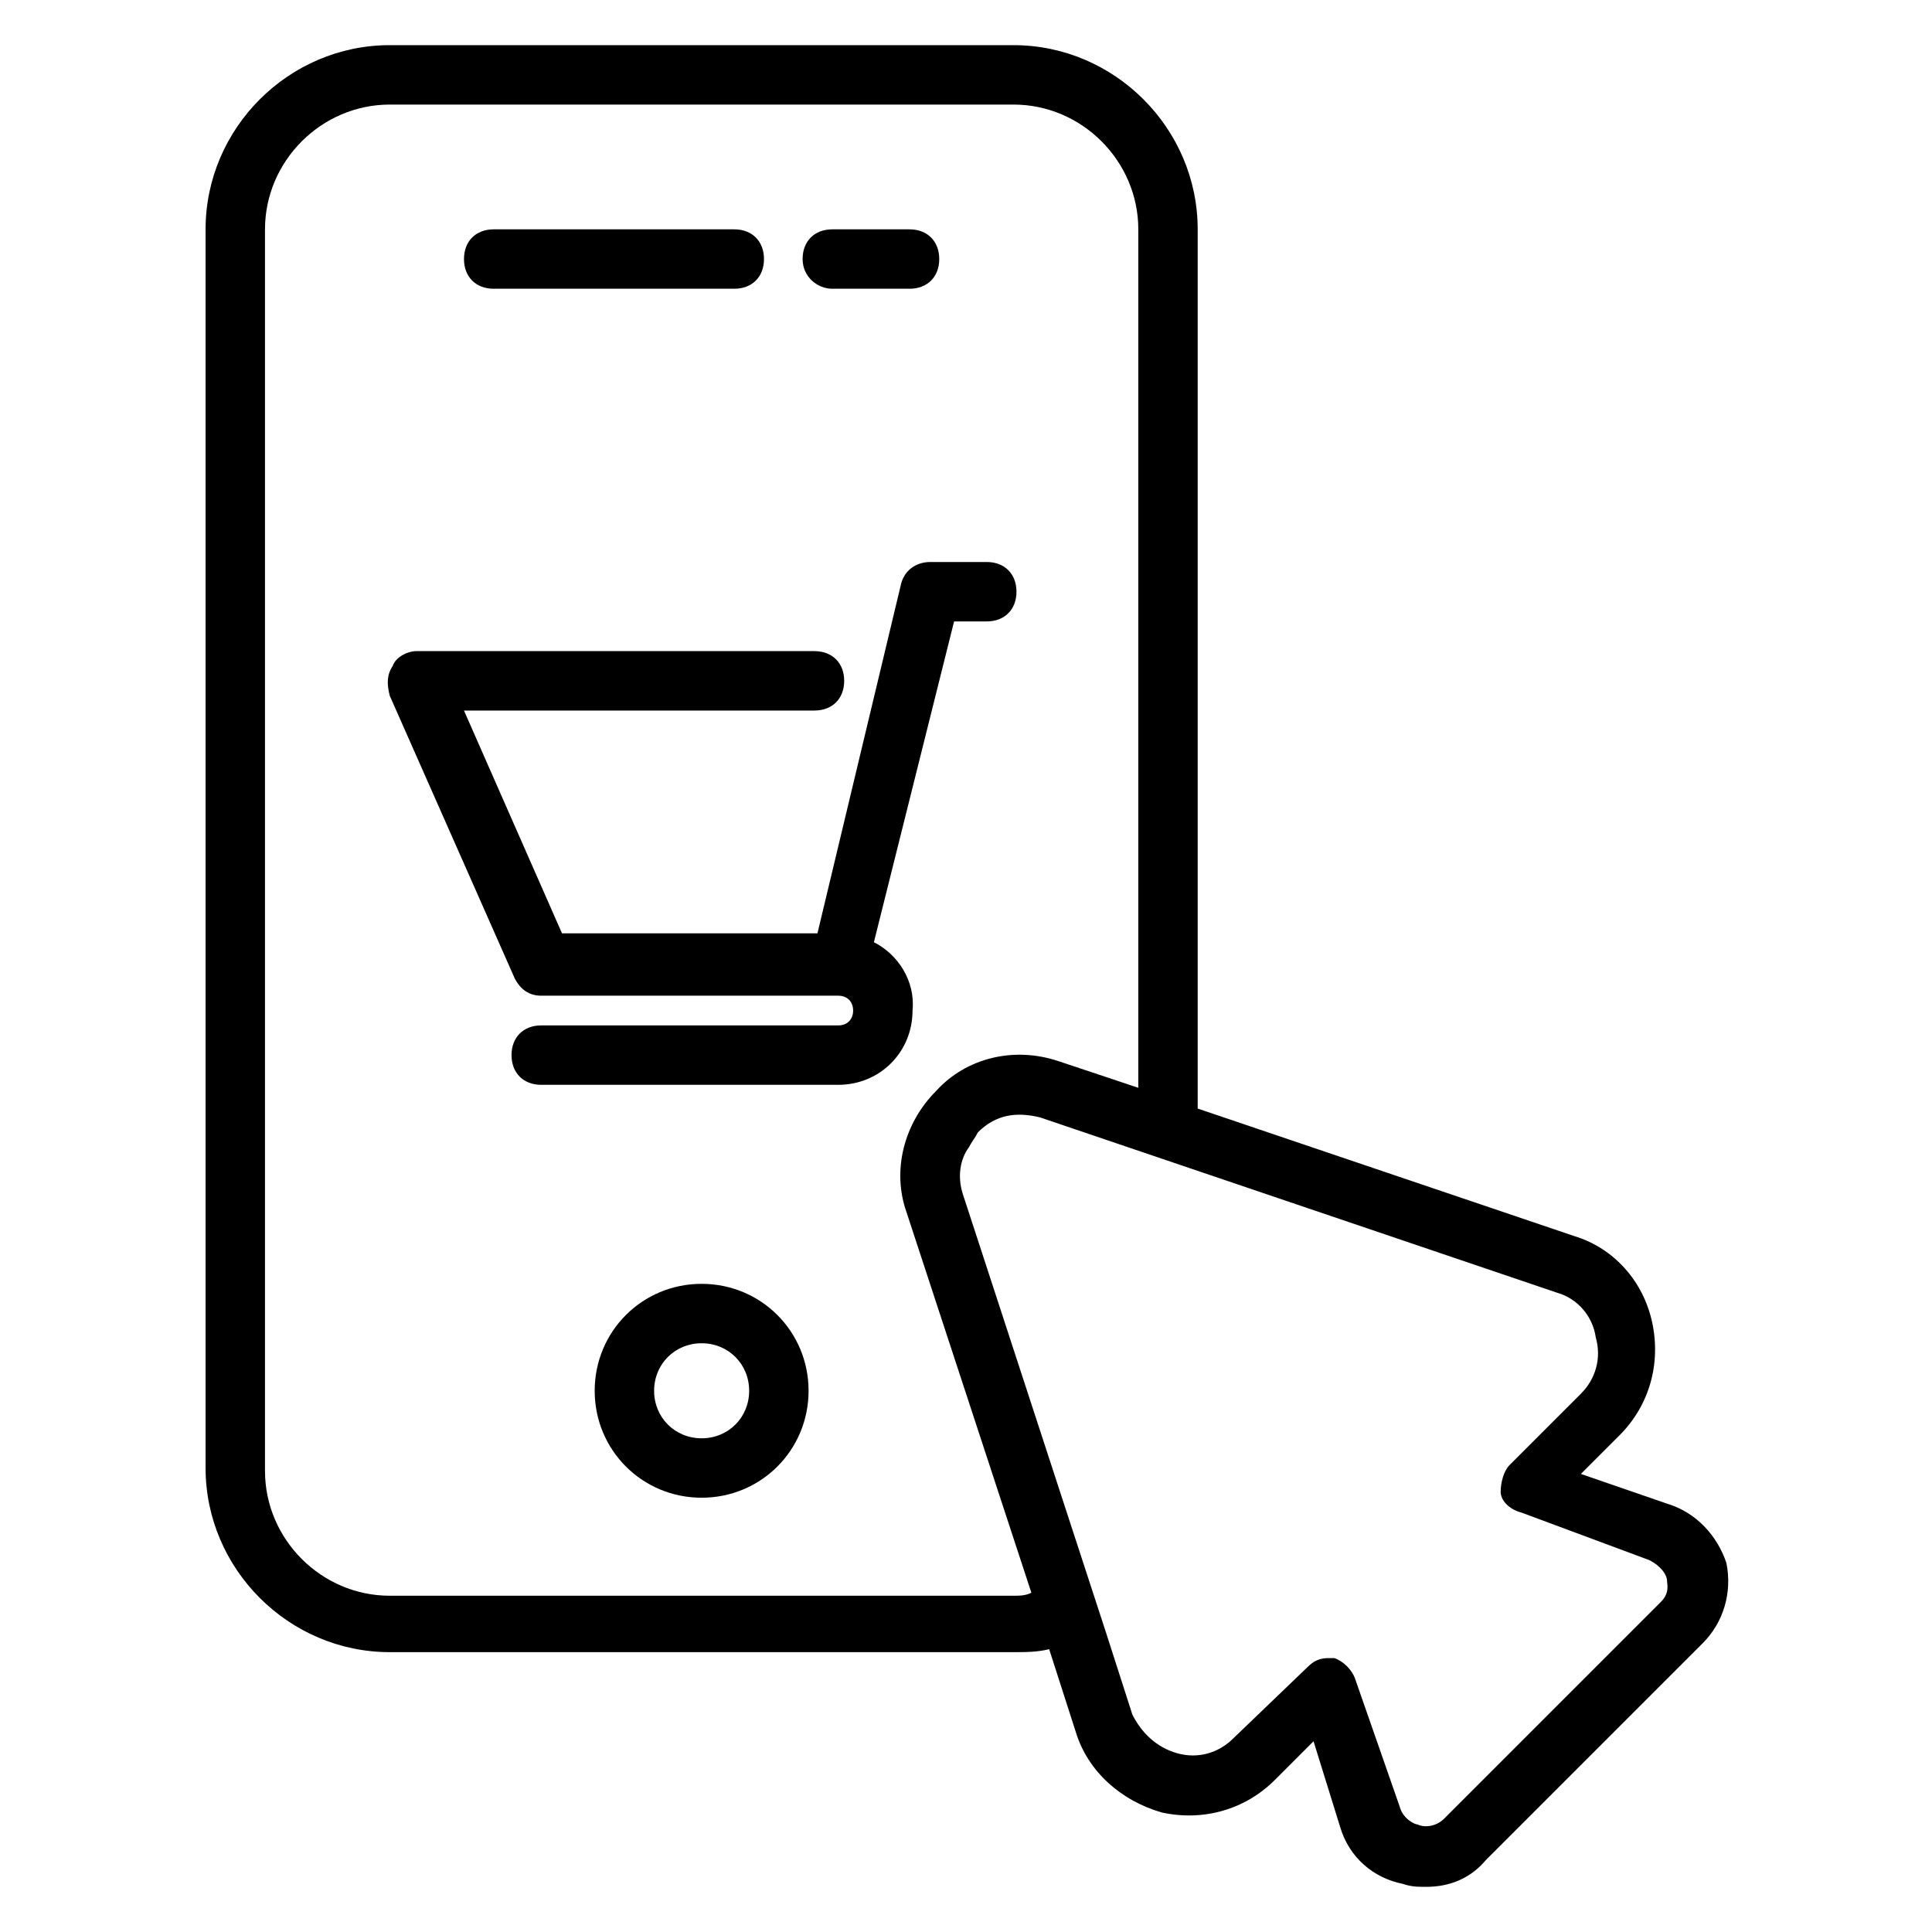
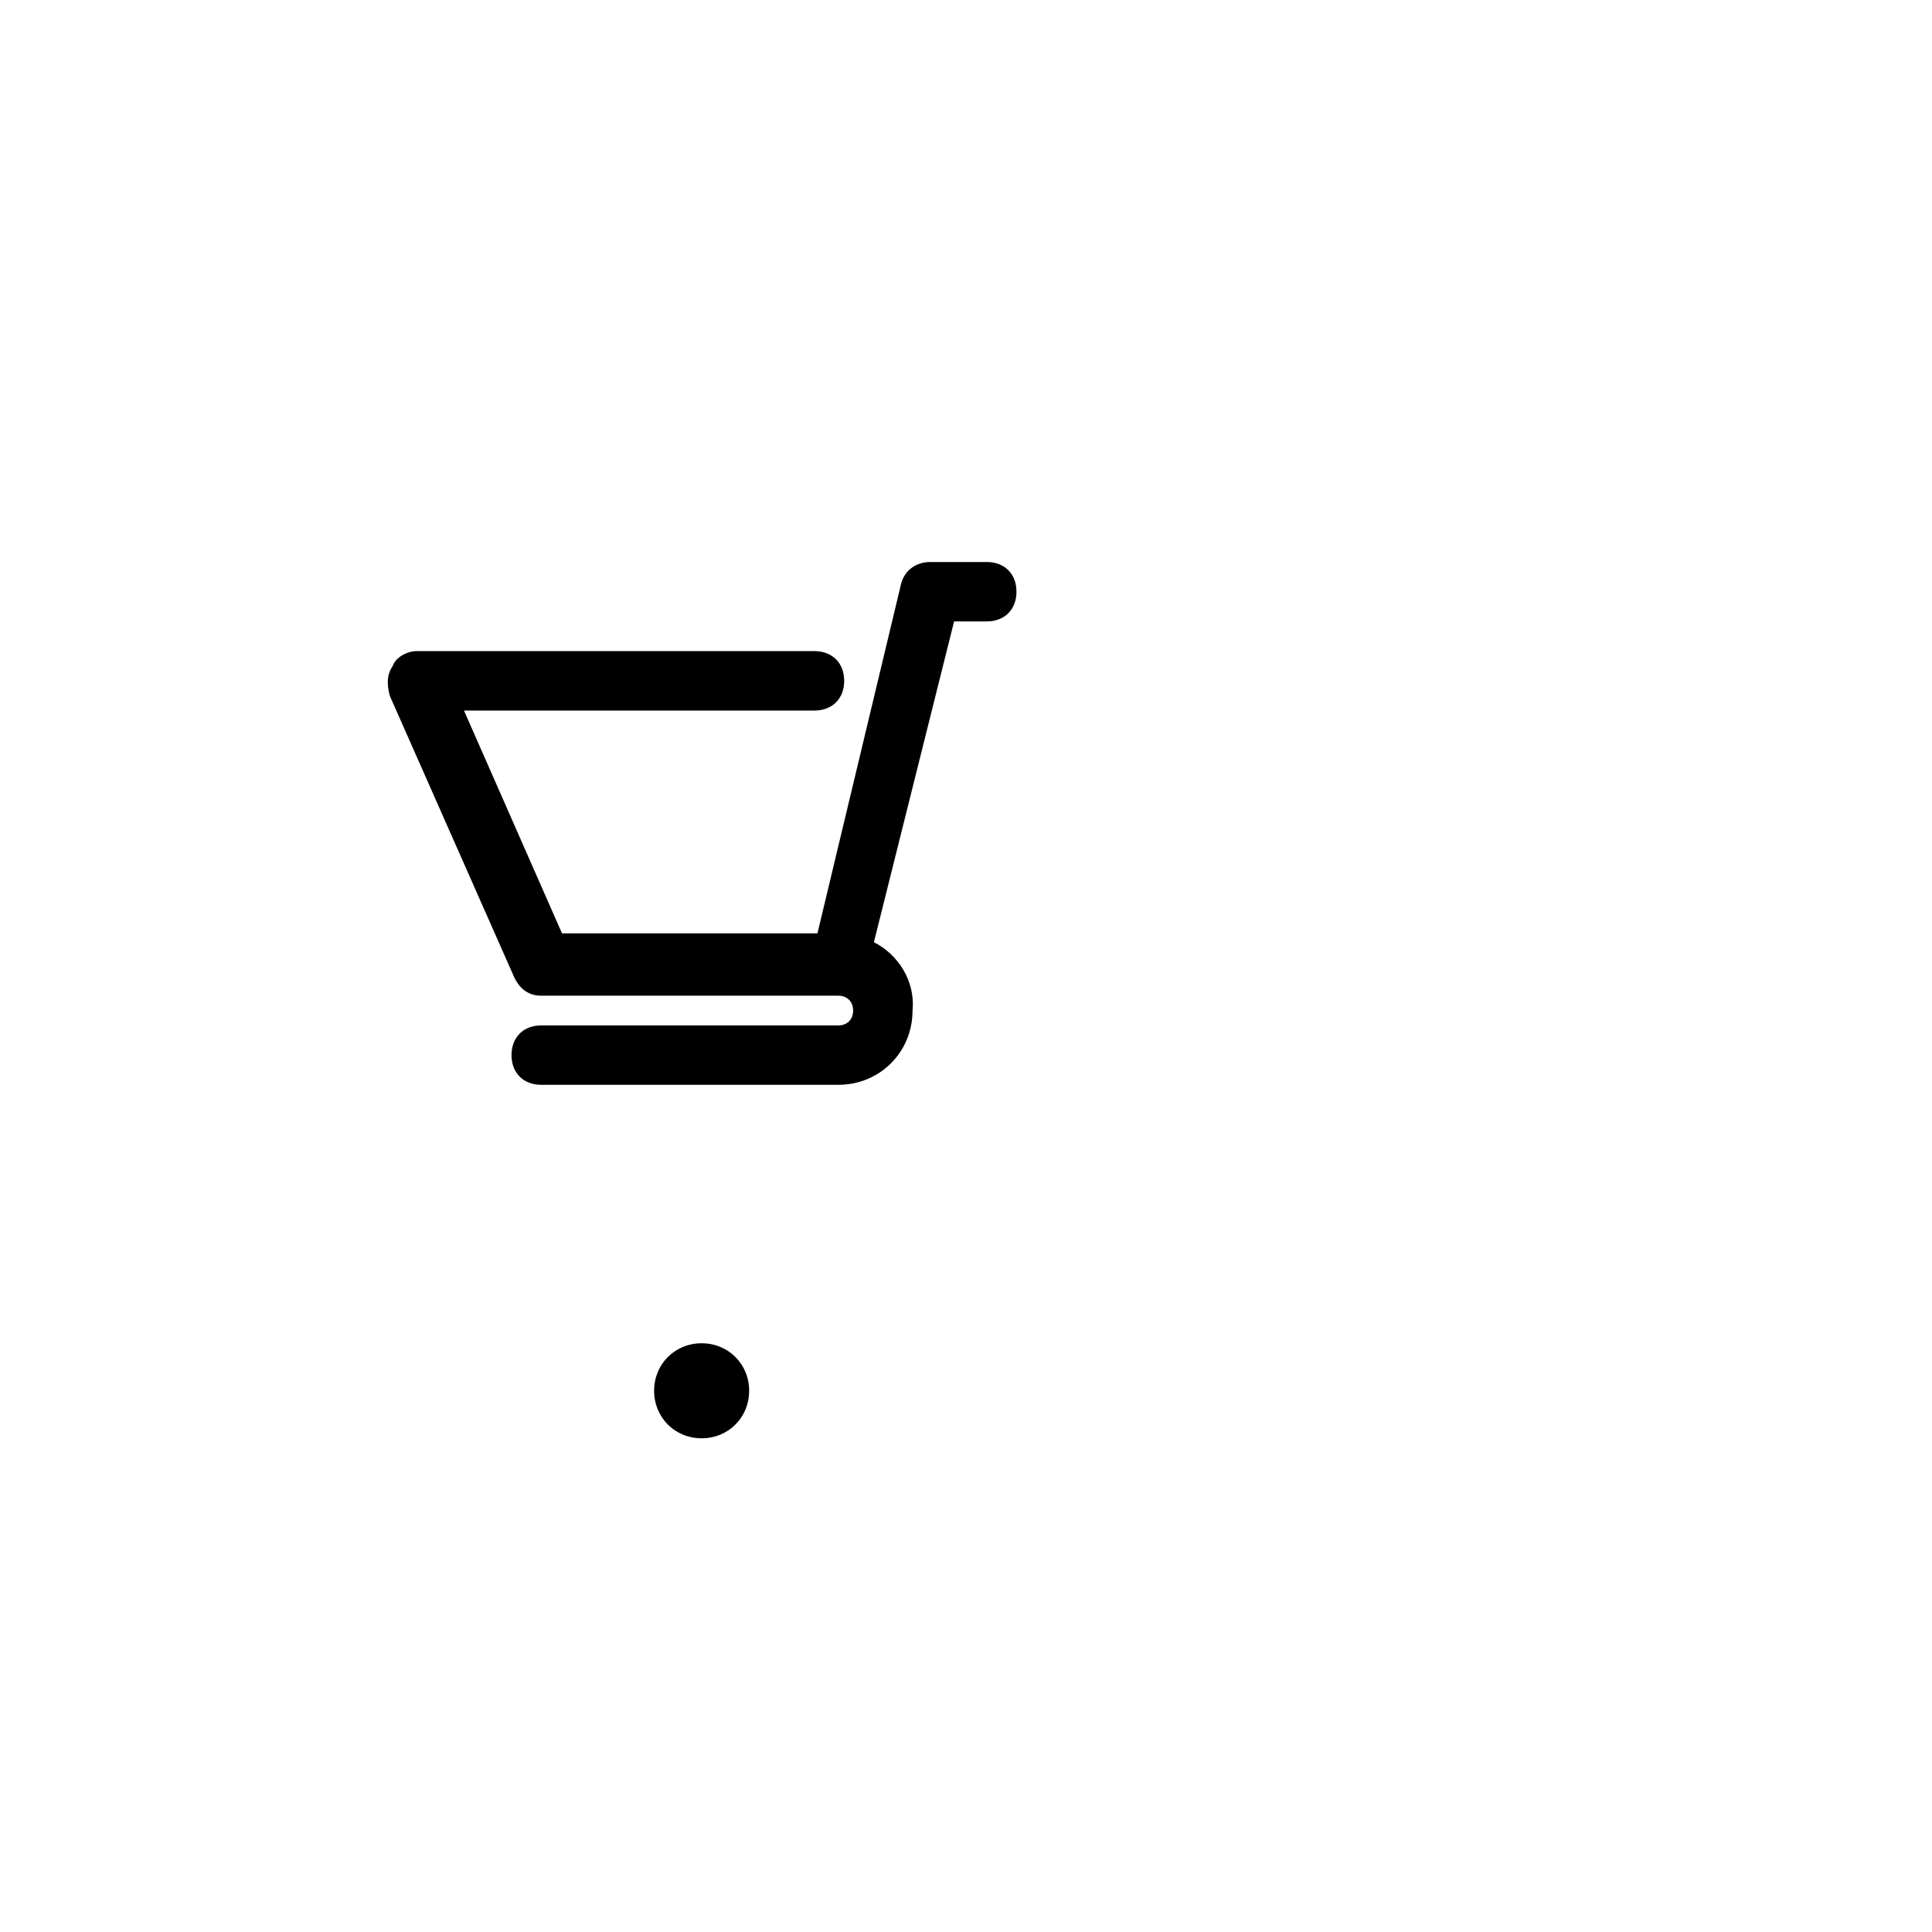
<svg xmlns="http://www.w3.org/2000/svg" fill="#000000" width="800px" height="800px" version="1.1" viewBox="144 144 512 512">
  <g>
    <path d="m375.59 393.7 21.254-85.02h8.66c4.723 0 7.871-3.148 7.871-7.871s-3.148-7.871-7.871-7.871h-14.957c-3.938 0-7.086 2.363-7.871 6.297l-22.043 92.105h-67.699l-25.977-59.039h92.891c4.723 0 7.871-3.148 7.871-7.871 0-4.723-3.148-7.871-7.871-7.871l-105.48-0.004c-2.363 0-5.512 1.574-6.297 3.938-1.574 2.363-1.574 4.723-0.789 7.871l33.062 74.785c1.574 3.148 3.938 4.723 7.086 4.723h78.719c2.363 0 3.938 1.574 3.938 3.938 0 2.363-1.574 3.938-3.938 3.938h-78.719c-4.723 0-7.871 3.148-7.871 7.871 0 4.723 3.148 7.871 7.871 7.871h78.719c11.02 0 19.68-8.66 19.68-19.68 0.789-7.875-3.934-14.957-10.234-18.109z" />
-     <path d="m274.83 220.52h63.762c4.723 0 7.871-3.148 7.871-7.871 0-4.723-3.148-7.871-7.871-7.871h-63.762c-4.723 0-7.871 3.148-7.871 7.871 0 4.723 3.148 7.871 7.871 7.871z" />
-     <path d="m364.57 220.52h20.469c4.723 0 7.871-3.148 7.871-7.871 0-4.723-3.148-7.871-7.871-7.871h-20.469c-4.723 0-7.871 3.148-7.871 7.871 0 4.723 3.934 7.871 7.871 7.871z" />
-     <path d="m329.94 484.23c-15.742 0-28.34 12.594-28.34 28.34 0 15.742 12.594 28.34 28.34 28.34 15.742 0 28.34-12.594 28.34-28.34 0-15.746-12.598-28.34-28.34-28.34zm0 40.934c-7.086 0-12.594-5.512-12.594-12.594 0-7.086 5.512-12.594 12.594-12.594 7.086 0 12.594 5.512 12.594 12.594 0 7.082-5.508 12.594-12.594 12.594z" />
-     <path d="m585.78 542.48-22.828-7.871 10.234-10.234c7.871-7.871 11.02-18.895 8.66-29.914-2.363-11.02-10.234-19.68-20.469-22.828l-99.977-33.852v-233.01c0-26.766-22.043-48.805-48.805-48.805h-165.31c-26.766-0.004-48.805 22.039-48.805 48.805v328.26c0 26.766 22.043 48.805 48.805 48.805h165.31c3.148 0 6.297 0 9.445-0.789l7.086 22.043c3.148 10.234 11.809 18.105 22.828 21.254 11.02 2.363 22.043-0.789 29.914-8.66l10.234-10.234 7.086 22.828c2.363 7.871 8.66 13.383 16.531 14.957 2.359 0.793 3.934 0.793 6.297 0.793 6.297 0 11.809-2.363 15.742-7.086l57.465-57.465c5.512-5.512 7.871-13.383 6.297-21.254-2.359-7.086-7.871-13.383-15.742-15.746zm-173.18 24.406h-165.31c-18.105 0-33.062-14.957-33.062-33.062v-329.05c0-18.105 14.957-33.062 33.062-33.062h165.31c18.105 0 33.062 14.957 33.062 33.062v227.5l-21.254-7.086c-11.809-3.938-24.402-0.789-32.273 7.871-8.66 8.66-11.809 21.254-7.871 32.273l33.062 100.76c-1.578 0.793-3.152 0.793-4.727 0.793zm171.61 1.574-57.465 57.465c-2.363 2.363-5.512 2.363-7.086 1.574-0.789 0-3.938-1.574-4.723-4.723l-11.809-33.852c-0.789-2.363-3.148-4.723-5.512-5.512h-1.574c-2.363 0-3.938 0.789-5.512 2.363l-19.676 18.895c-3.938 3.938-9.445 5.512-14.957 3.938s-9.445-5.512-11.809-10.234l-7.086-22.043-37.785-115.72c-1.574-4.723-0.789-9.445 1.574-12.594 0.789-1.574 1.574-2.363 2.363-3.938 4.723-4.723 10.234-5.512 16.531-3.938l136.97 46.445c5.512 1.574 9.445 6.297 10.234 11.809 1.574 5.512 0 11.02-3.938 14.957l-18.895 18.895c-1.574 1.574-2.363 4.723-2.363 7.086 0 2.363 2.363 4.723 5.512 5.512l33.852 12.59c3.148 1.574 4.723 3.938 4.723 5.512 0 0.789 0.789 3.148-1.574 5.512z" />
+     <path d="m329.94 484.23zm0 40.934c-7.086 0-12.594-5.512-12.594-12.594 0-7.086 5.512-12.594 12.594-12.594 7.086 0 12.594 5.512 12.594 12.594 0 7.082-5.508 12.594-12.594 12.594z" />
  </g>
</svg>